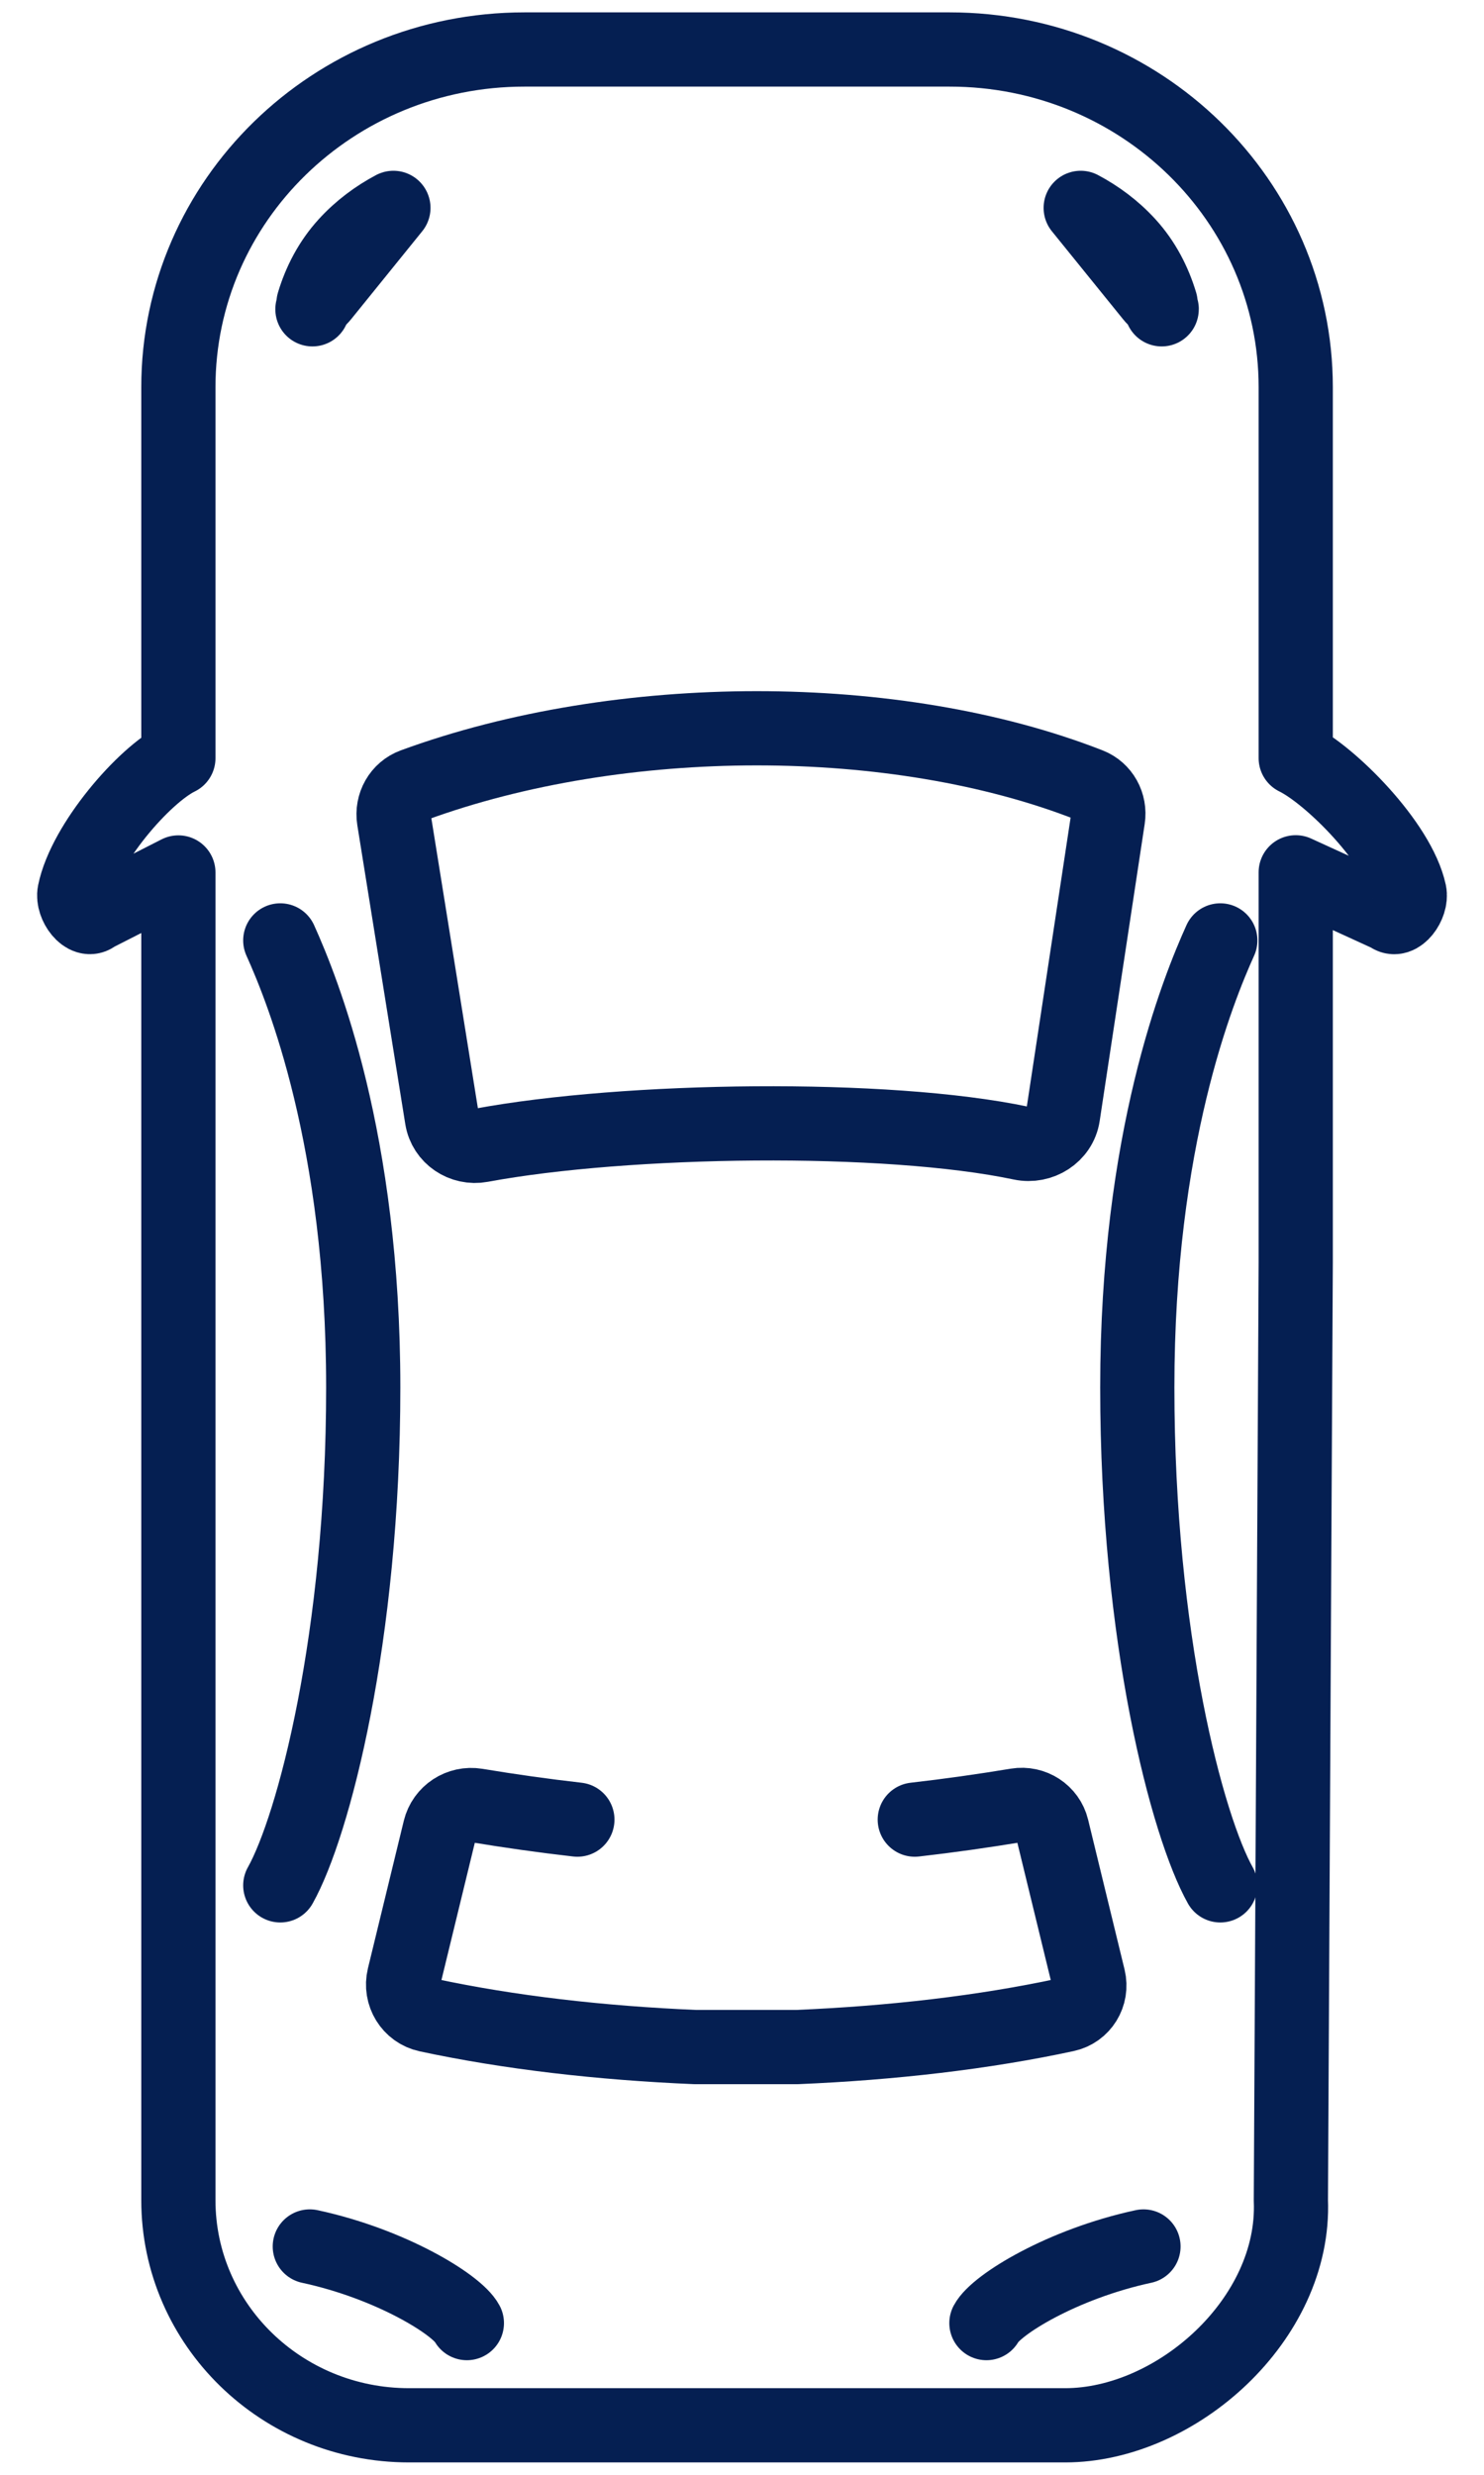
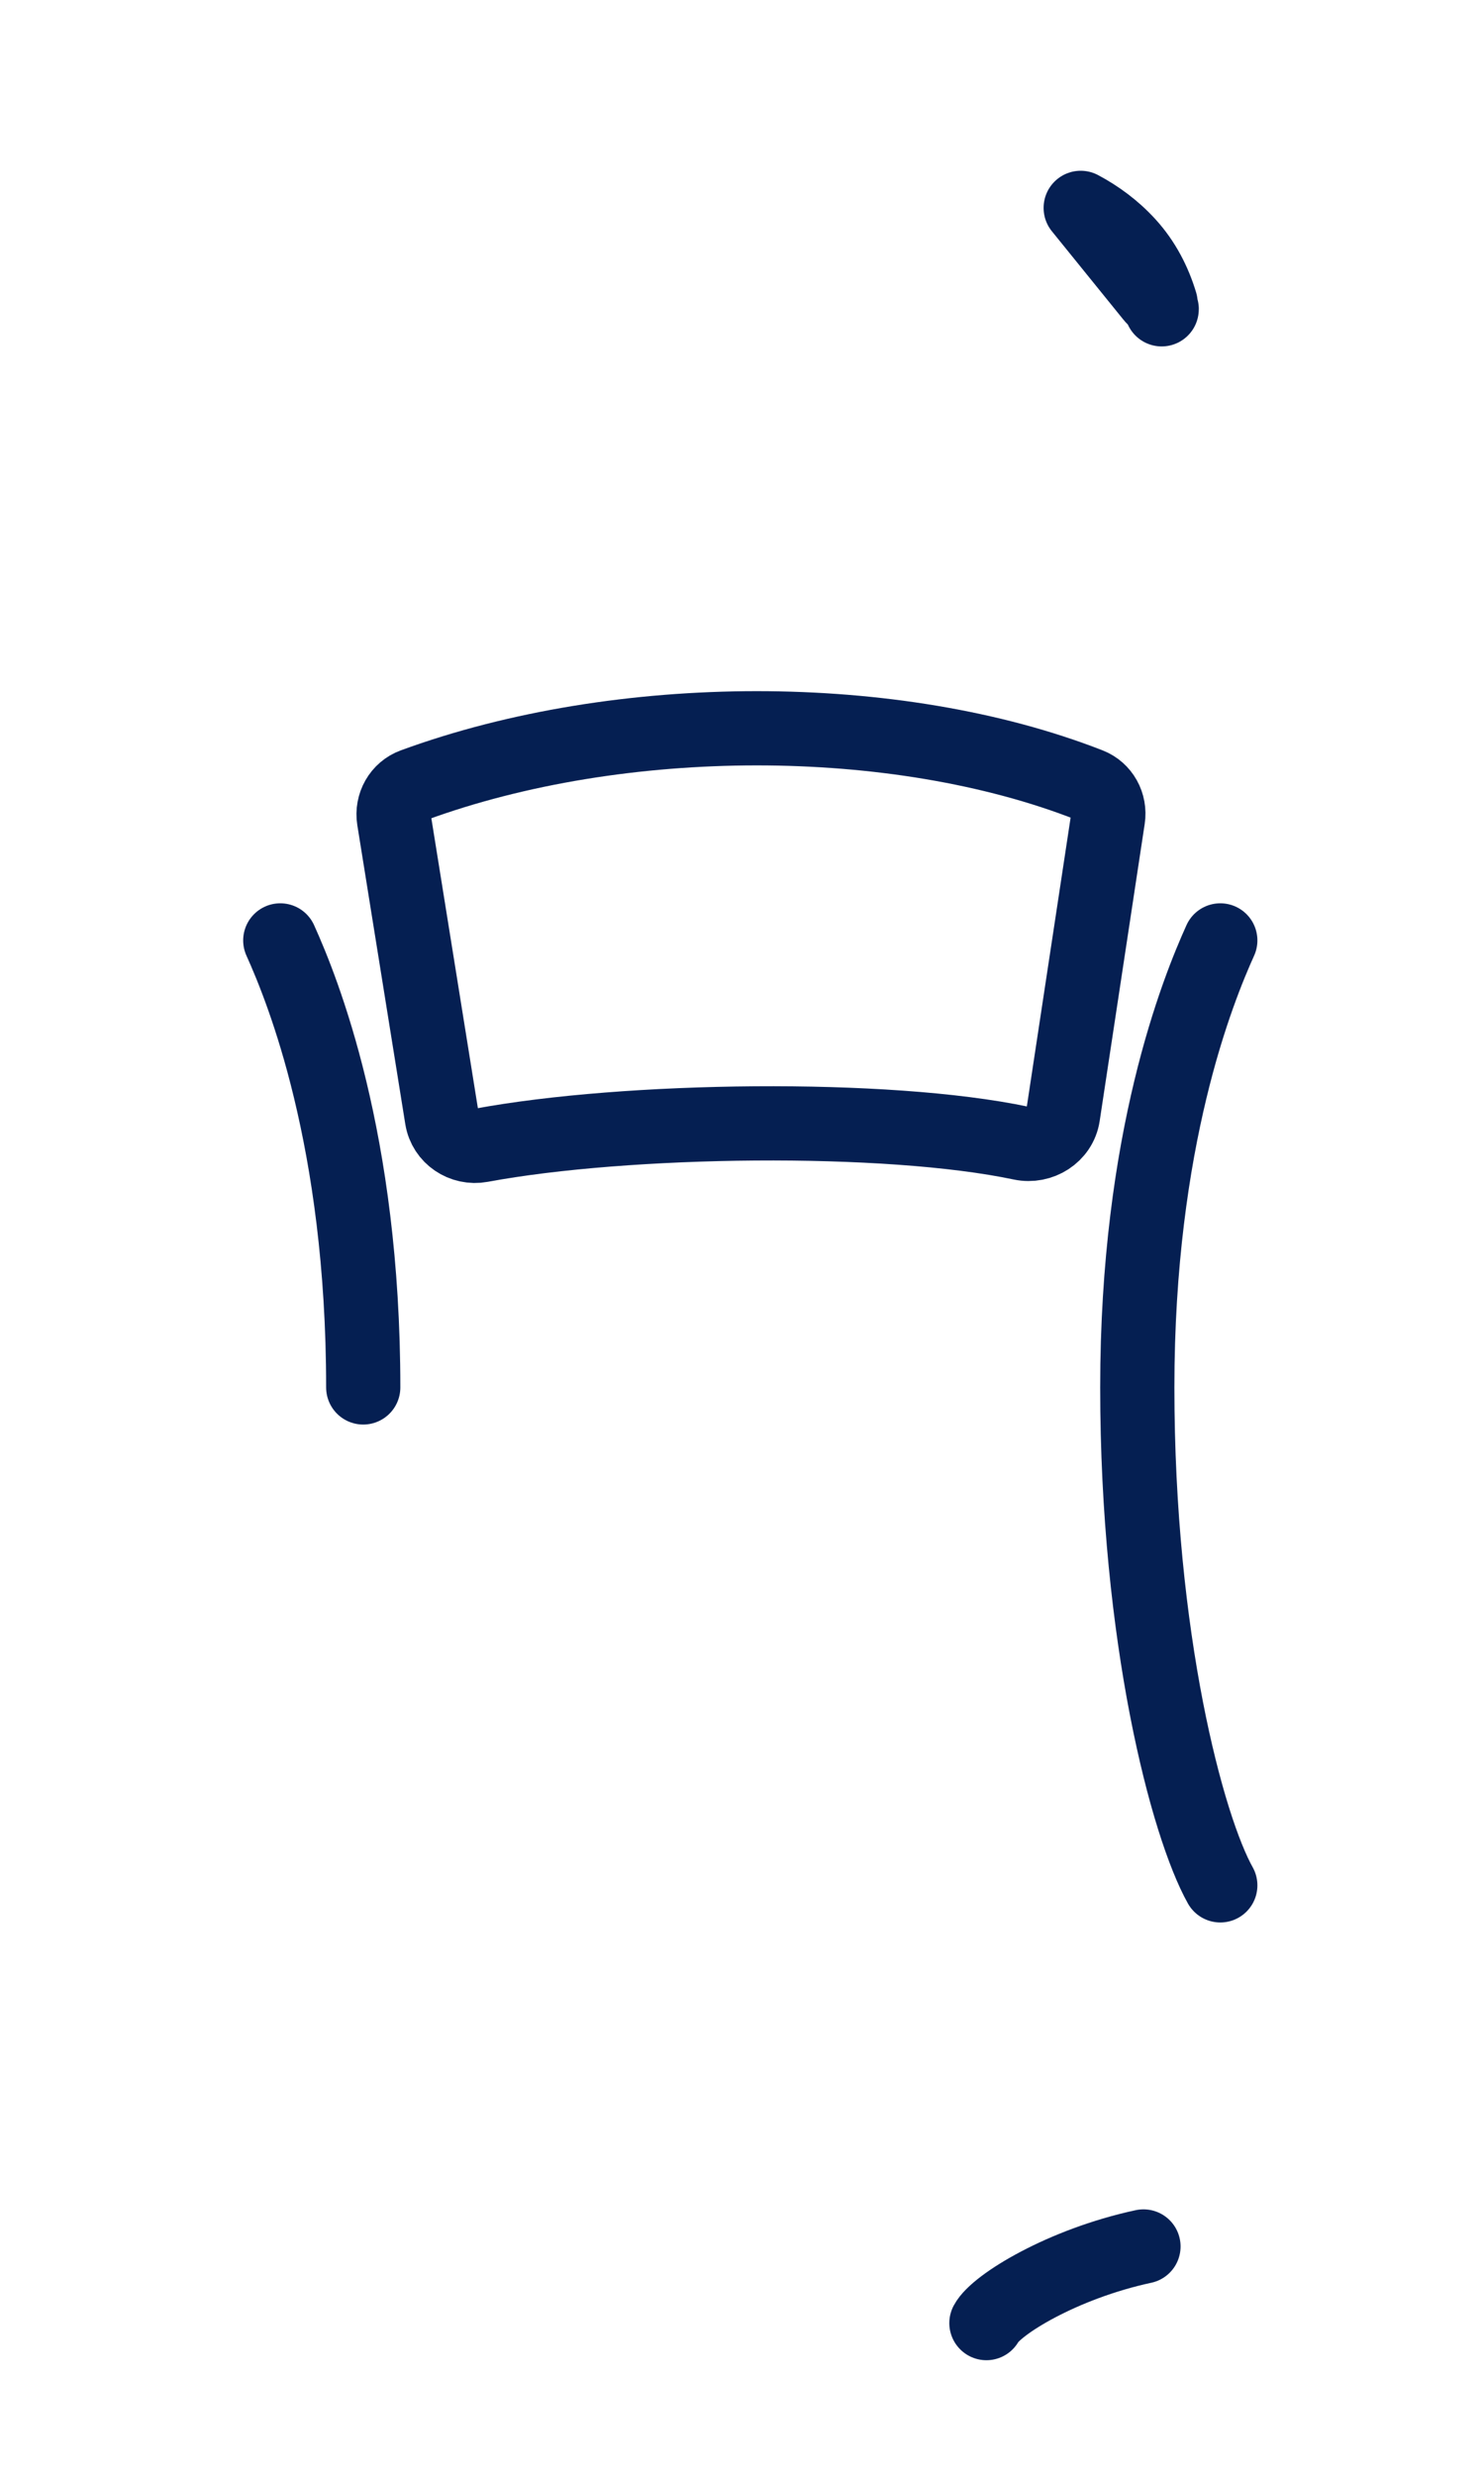
<svg xmlns="http://www.w3.org/2000/svg" width="30" height="50" viewBox="0 0 30 50" fill="none">
-   <path d="M7.953 4.2L6.516 5.976C6.449 6.058 6.388 6.101 6.338 6.124C6.466 5.699 6.676 5.287 6.997 4.935C7.283 4.621 7.613 4.381 7.953 4.2ZM6.316 6.249C6.316 6.249 6.316 6.248 6.316 6.246L6.316 6.249Z" stroke="#051F52" stroke-width="1.5" stroke-linecap="round" stroke-linejoin="round" />
  <path d="M21.847 4.2L23.285 5.976C23.351 6.058 23.413 6.101 23.462 6.124C23.334 5.699 23.125 5.287 22.804 4.935C22.517 4.621 22.188 4.381 21.847 4.2ZM23.484 6.249C23.484 6.249 23.485 6.248 23.485 6.246L23.484 6.249Z" stroke="#051F52" stroke-width="1.5" stroke-linecap="round" stroke-linejoin="round" />
  <path d="M8.934 22.594L7.964 16.554C7.917 16.258 8.079 15.967 8.361 15.864C12.544 14.332 18.109 14.331 22.017 15.859C22.289 15.965 22.443 16.248 22.399 16.536L21.489 22.537C21.43 22.929 21.033 23.177 20.645 23.096C17.915 22.52 12.661 22.594 9.728 23.139C9.357 23.208 8.994 22.966 8.934 22.594Z" stroke="#051F52" stroke-width="1.5" stroke-linecap="round" stroke-linejoin="round" />
-   <path d="M5.666 19C6.118 20.003 7.343 23.018 7.343 28.031C7.343 33.1 6.332 36.903 5.666 38.091" stroke="#051F52" stroke-width="1.5" stroke-linecap="round" stroke-linejoin="round" />
+   <path d="M5.666 19C6.118 20.003 7.343 23.018 7.343 28.031" stroke="#051F52" stroke-width="1.5" stroke-linecap="round" stroke-linejoin="round" />
  <path d="M24.669 19C24.216 20.003 22.991 23.018 22.991 28.031C22.991 33.1 24.003 36.903 24.669 38.091" stroke="#051F52" stroke-width="1.5" stroke-linecap="round" stroke-linejoin="round" />
-   <path d="M11.672 36.763C10.988 36.685 10.308 36.589 9.632 36.477C9.296 36.422 8.973 36.633 8.892 36.963L8.167 39.943C8.083 40.288 8.295 40.637 8.642 40.711C10.293 41.065 12.141 41.277 14.054 41.358C14.988 41.358 15.178 41.358 16.112 41.358C18.034 41.277 19.89 41.063 21.547 40.706C21.882 40.634 22.085 40.3 22.005 39.969L21.268 36.941C21.191 36.623 20.878 36.421 20.554 36.474C19.871 36.587 19.185 36.684 18.493 36.763" stroke="#051F52" stroke-width="1.5" stroke-linecap="round" stroke-linejoin="round" />
-   <path d="M3.606 7.823C3.606 4.055 6.738 1 10.601 1H19.199C23.063 1 26.194 4.055 26.194 7.823V15.317C26.892 15.658 28.279 17.037 28.494 18.032C28.545 18.271 28.27 18.654 28.086 18.489L26.194 17.624V25.516L26.096 44.452C26.194 46.857 23.778 49 21.531 49H8.269C5.694 49 3.606 46.964 3.606 44.452V17.627L1.92 18.485C1.737 18.656 1.456 18.275 1.506 18.032C1.708 17.042 2.916 15.655 3.606 15.318V7.823Z" stroke="#051F52" stroke-width="1.5" stroke-linecap="round" stroke-linejoin="round" />
-   <path d="M9.438 46.935C9.242 46.567 7.909 45.741 6.263 45.387" stroke="#051F52" stroke-width="1.5" stroke-linecap="round" />
  <path d="M19.941 46.935C20.137 46.567 21.47 45.741 23.116 45.387" stroke="#051F52" stroke-width="1.5" stroke-linecap="round" />
</svg>